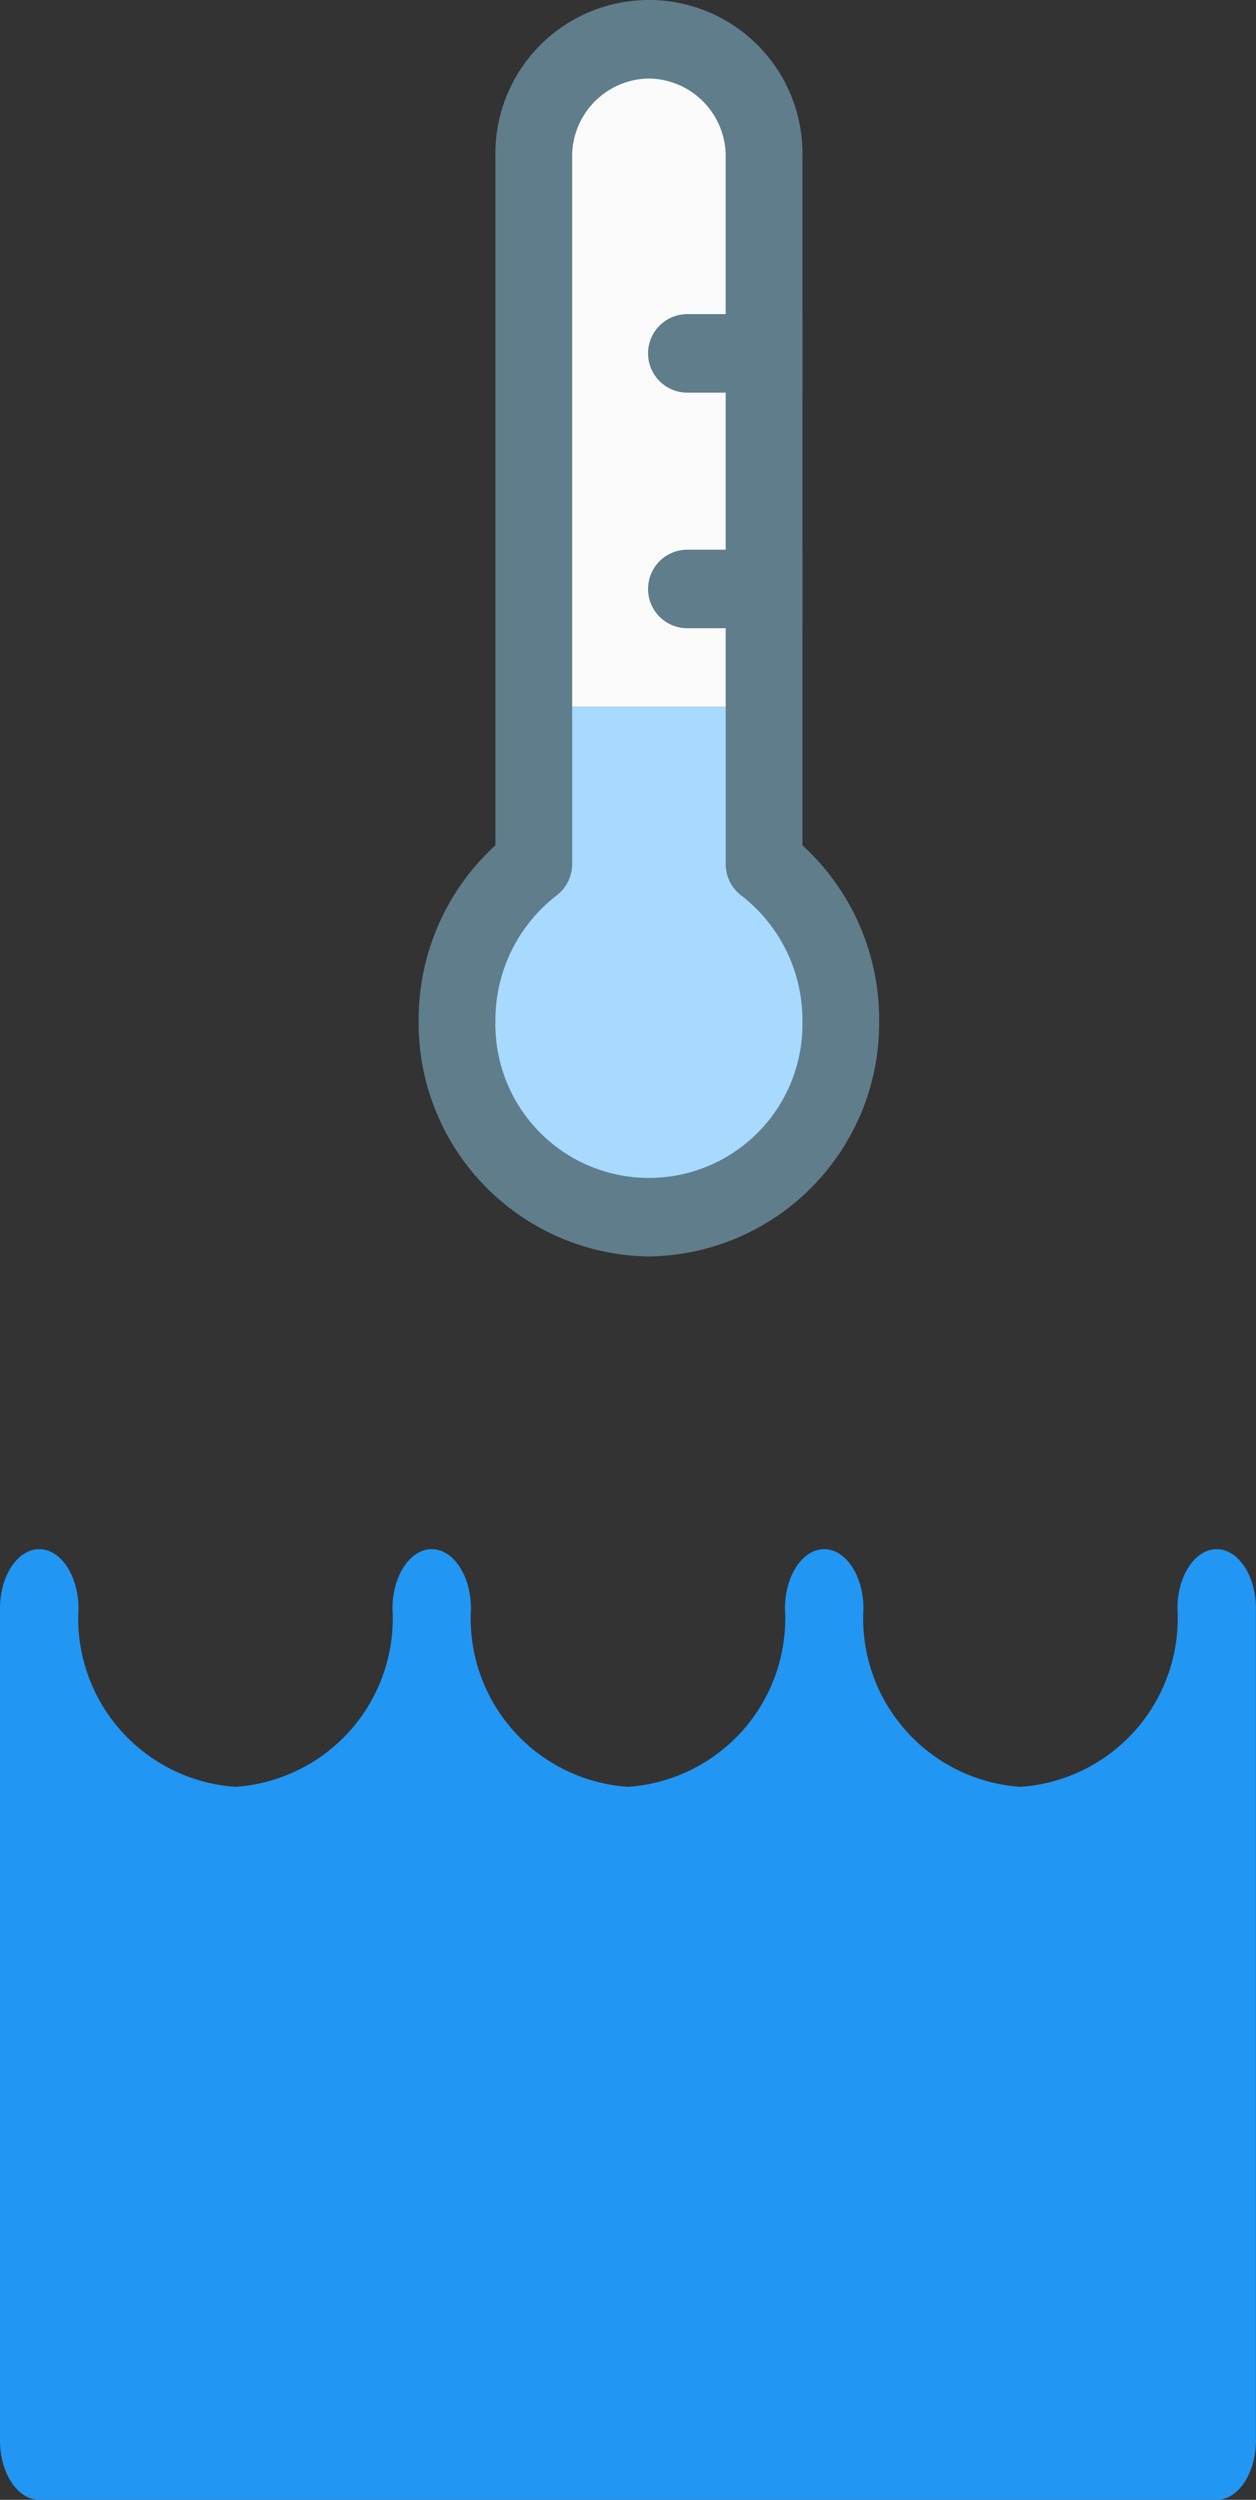
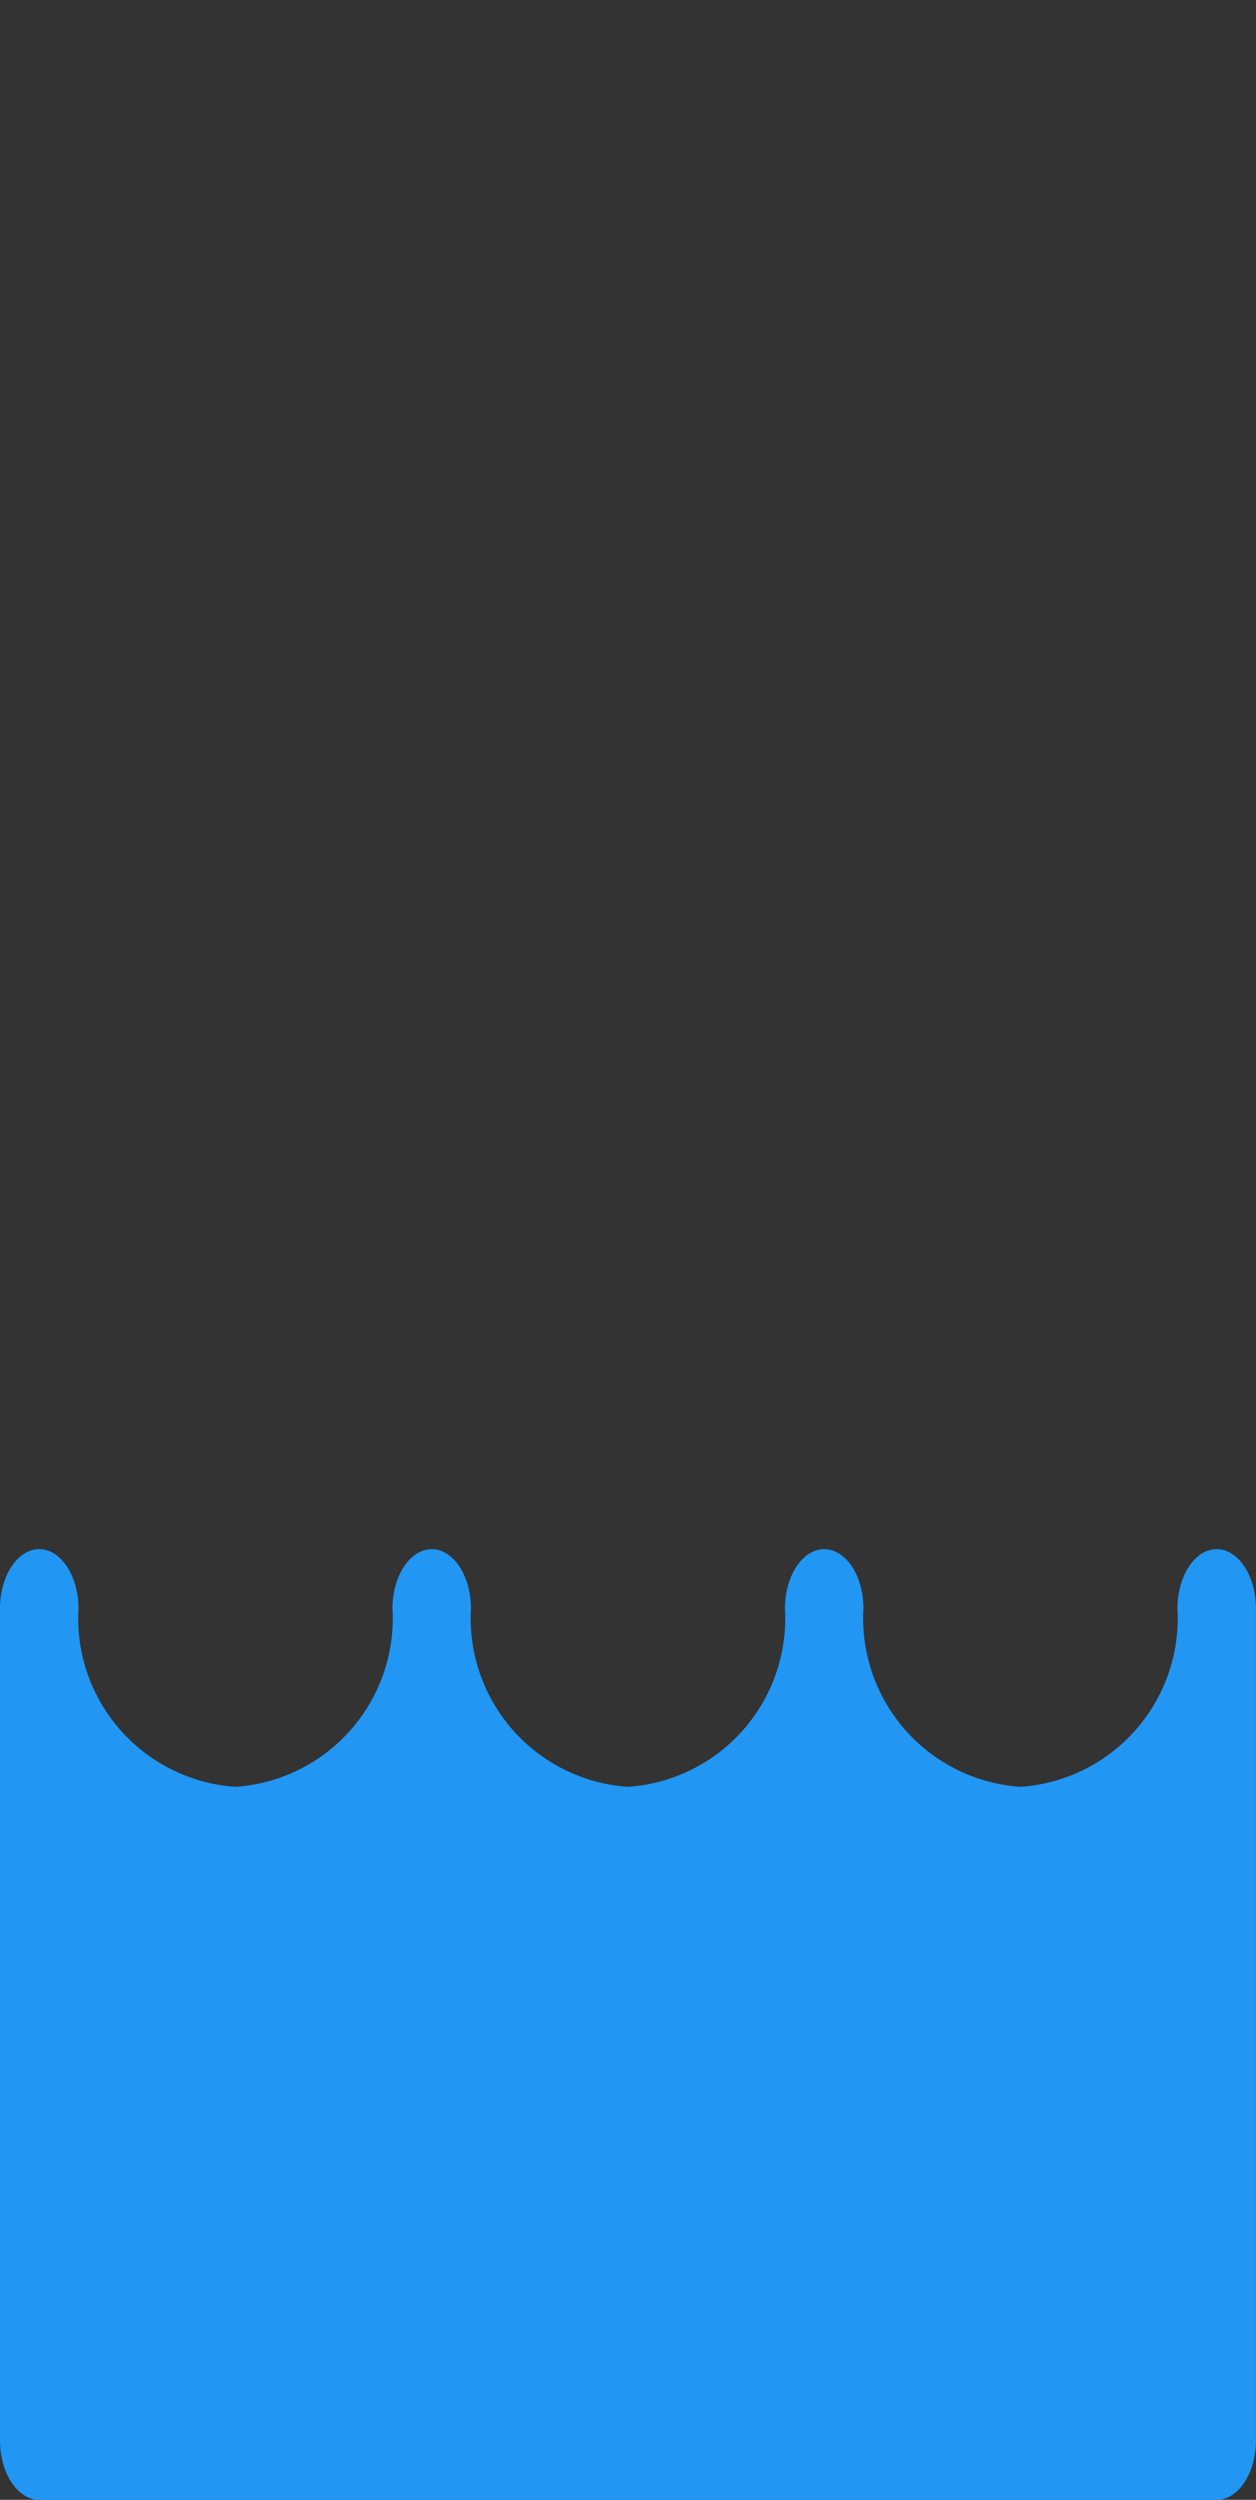
<svg xmlns="http://www.w3.org/2000/svg" id="prefix__Group_1804" width="32.002" height="63.667" data-name="Group 1804" viewBox="0 0 32.002 63.667">
  <rect x="0" y="0" width="32.002" height="63.667" fill="#333333" stroke="none" />
  <defs>
    <style>
            .prefix__cls-4{fill:#607d8b}
        </style>
  </defs>
  <path id="prefix__Path_783" d="M31 255.988c-.552 0-1 .678-1 1.513a4.3 4.3 0 0 1-4 4.54 4.3 4.3 0 0 1-4-4.54c0-.835-.448-1.513-1-1.513s-1 .678-1 1.513a4.3 4.3 0 0 1-4 4.54 4.3 4.3 0 0 1-4-4.54c0-.835-.448-1.513-1-1.513s-1 .678-1 1.513a4.3 4.3 0 0 1-4 4.54 4.3 4.3 0 0 1-4-4.54c0-.835-.448-1.513-1-1.513s-1 .678-1 1.513v21.185c0 .835.448 1.513 1 1.513h30c.552 0 1-.678 1-1.513V257.5c0-.834-.447-1.512-1-1.512z" data-name="Path 783" transform="translate(0 -216.533)" style="fill:#2196f3" />
  <g id="prefix___040-thermometer-2" data-name="040-thermometer-2" transform="translate(10.667)">
-     <path id="prefix__Path_602" d="M213.867 19v14H208V19a2.934 2.934 0 1 1 5.867 0z" data-name="Path 602" transform="translate(-205.067 -15)" style="fill:#fafafa" />
-     <path id="prefix__Path_603" d="M185.778 296a4.89 4.89 0 1 1-9.778 0 5.02 5.02 0 0 1 1.956-4v-4h5.867v4a5.02 5.02 0 0 1 1.955 4z" data-name="Path 603" transform="translate(-175.022 -270)" style="fill:#a8d9ff" />
    <g id="prefix__Group_1617" data-name="Group 1617">
-       <path id="prefix__Path_604" d="M165.867 32A5.942 5.942 0 0 1 160 26a6.011 6.011 0 0 1 1.956-4.472V4a3.912 3.912 0 1 1 7.822 0v17.528A6.011 6.011 0 0 1 171.733 26a5.942 5.942 0 0 1-5.866 6zm0-30a1.981 1.981 0 0 0-1.956 2v18a1.007 1.007 0 0 1-.389.8 4.011 4.011 0 0 0-1.566 3.2 3.912 3.912 0 1 0 7.822 0 4.011 4.011 0 0 0-1.566-3.2 1.007 1.007 0 0 1-.389-.8V4a1.981 1.981 0 0 0-1.956-2zm-2.933 20z" class="prefix__cls-4" data-name="Path 604" transform="translate(-160)" />
-       <path id="prefix__Path_605" d="M256.978 128a1 1 0 0 0 0 2h2.933v-2z" class="prefix__cls-4" data-name="Path 605" transform="translate(-250.133 -120)" />
-       <path id="prefix__Path_606" d="M256.978 224a1 1 0 0 0 0 2h2.933v-2z" class="prefix__cls-4" data-name="Path 606" transform="translate(-250.133 -210)" />
-     </g>
+       </g>
  </g>
</svg>